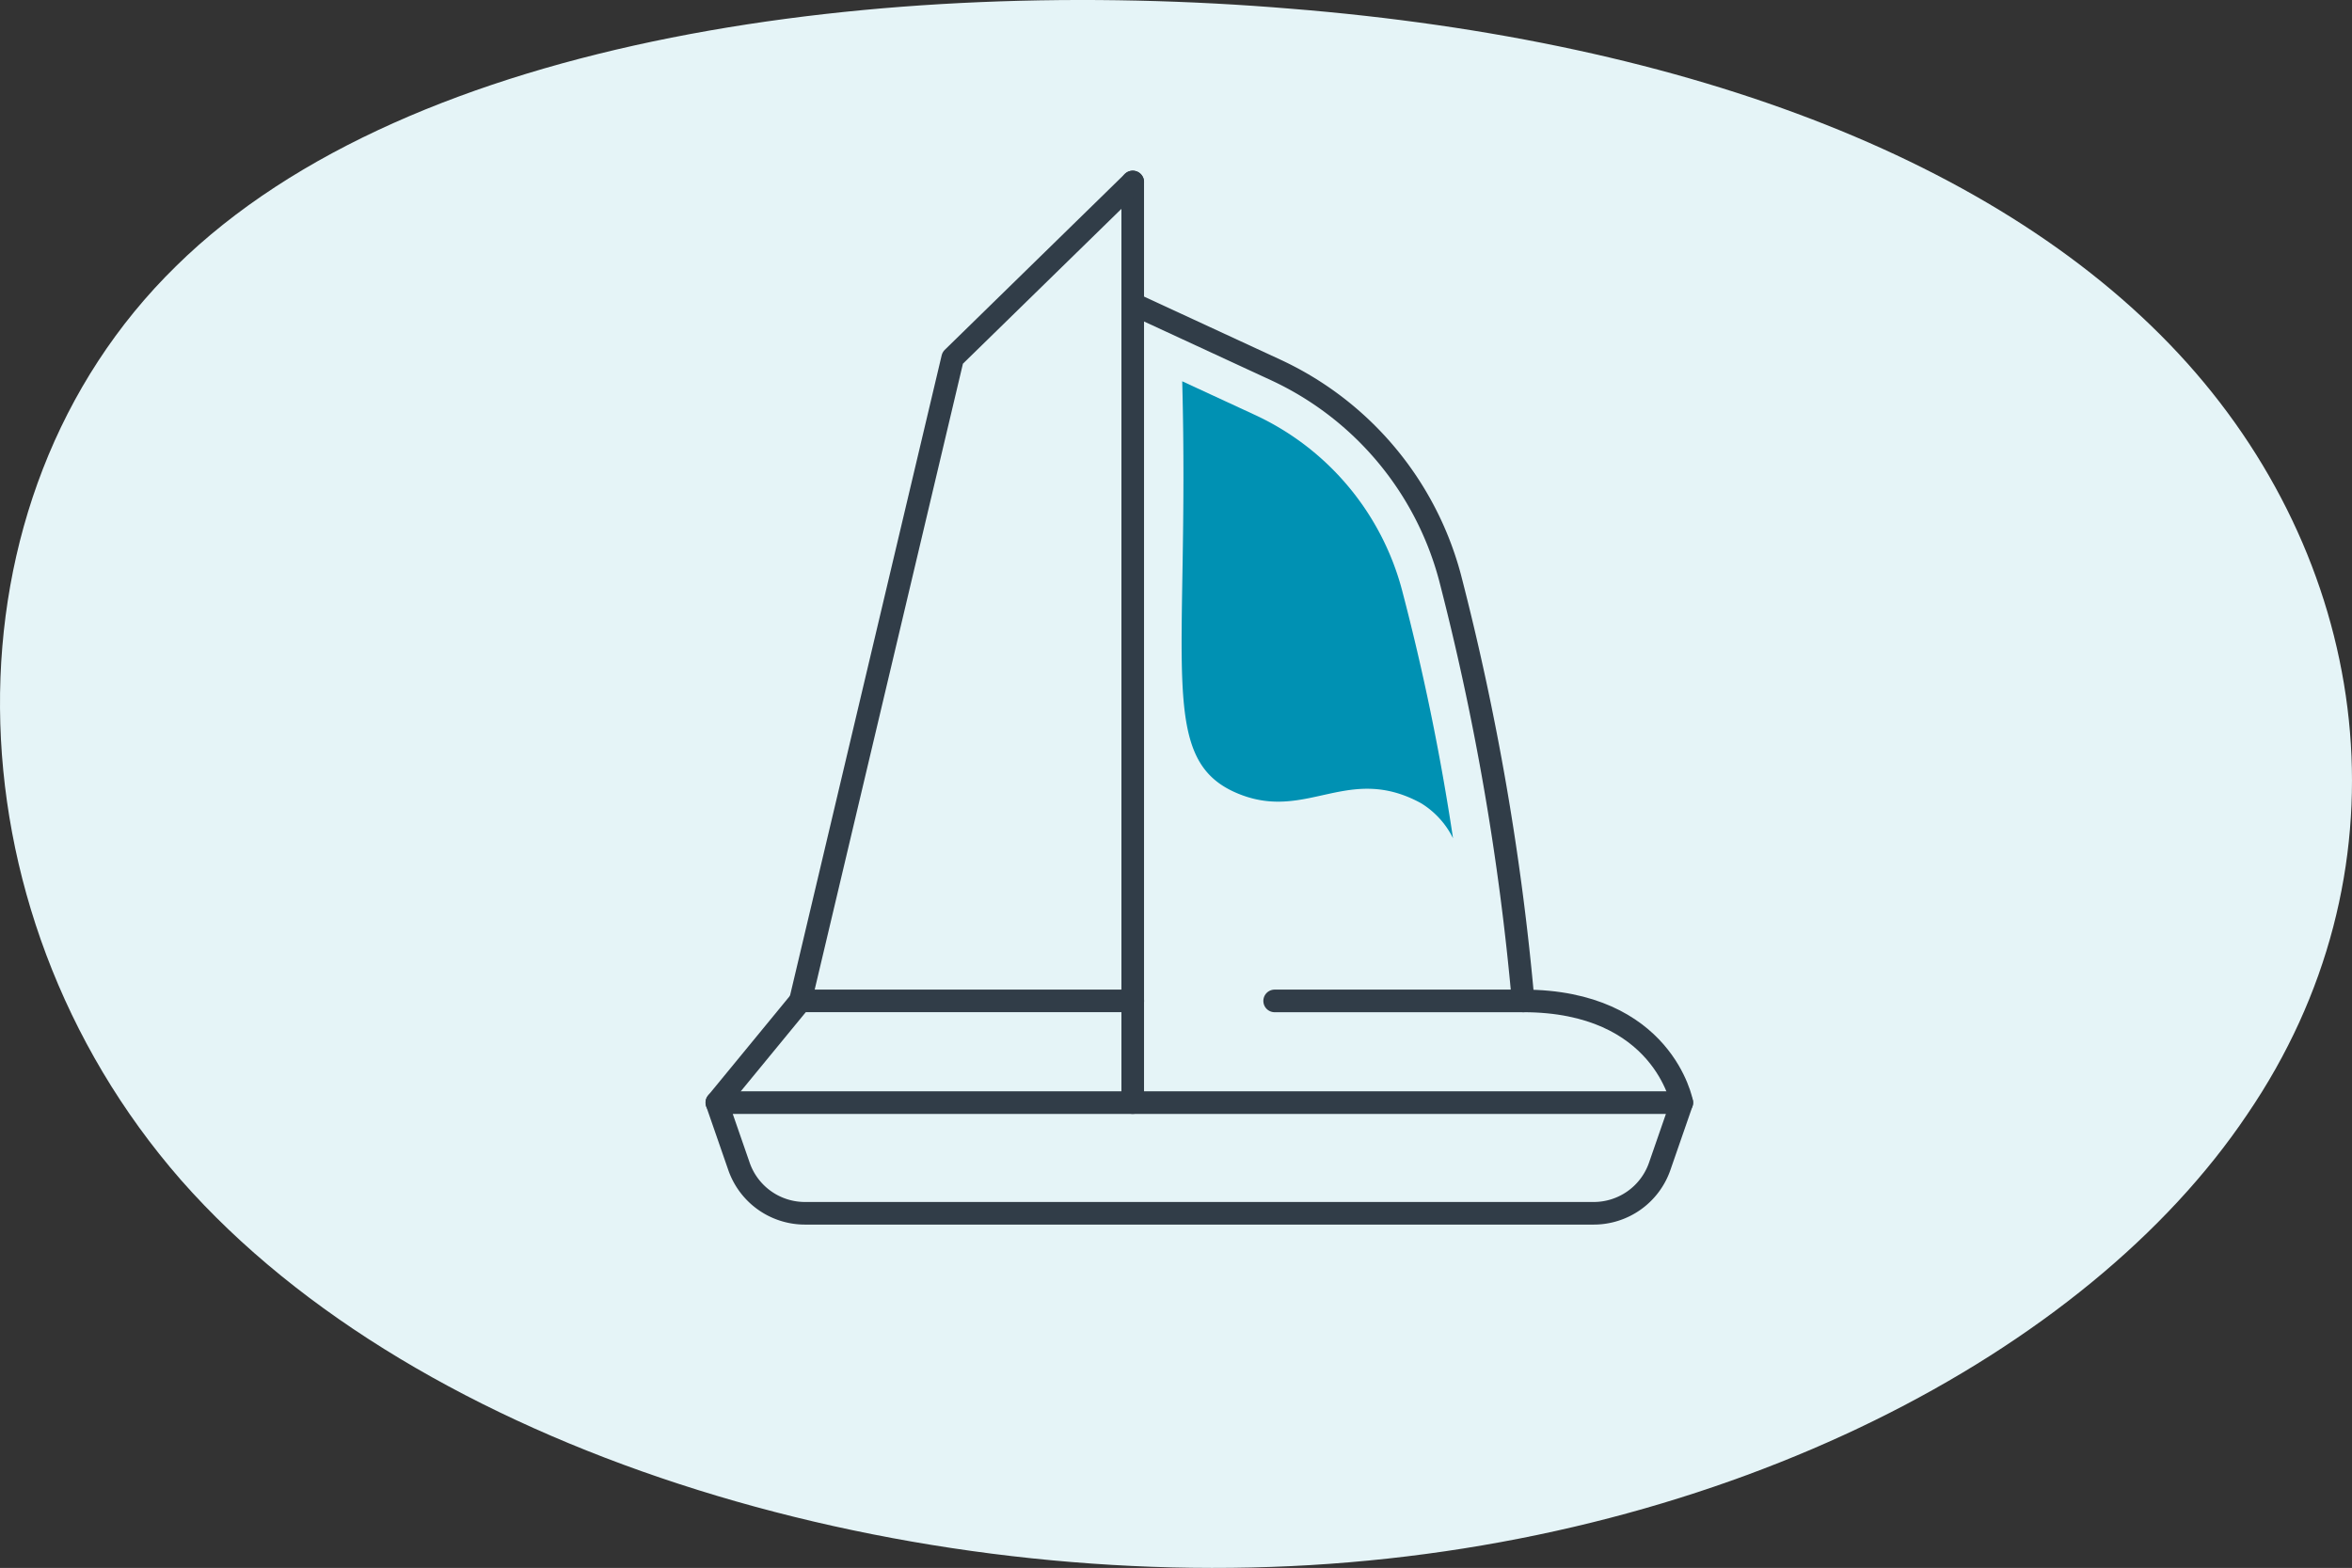
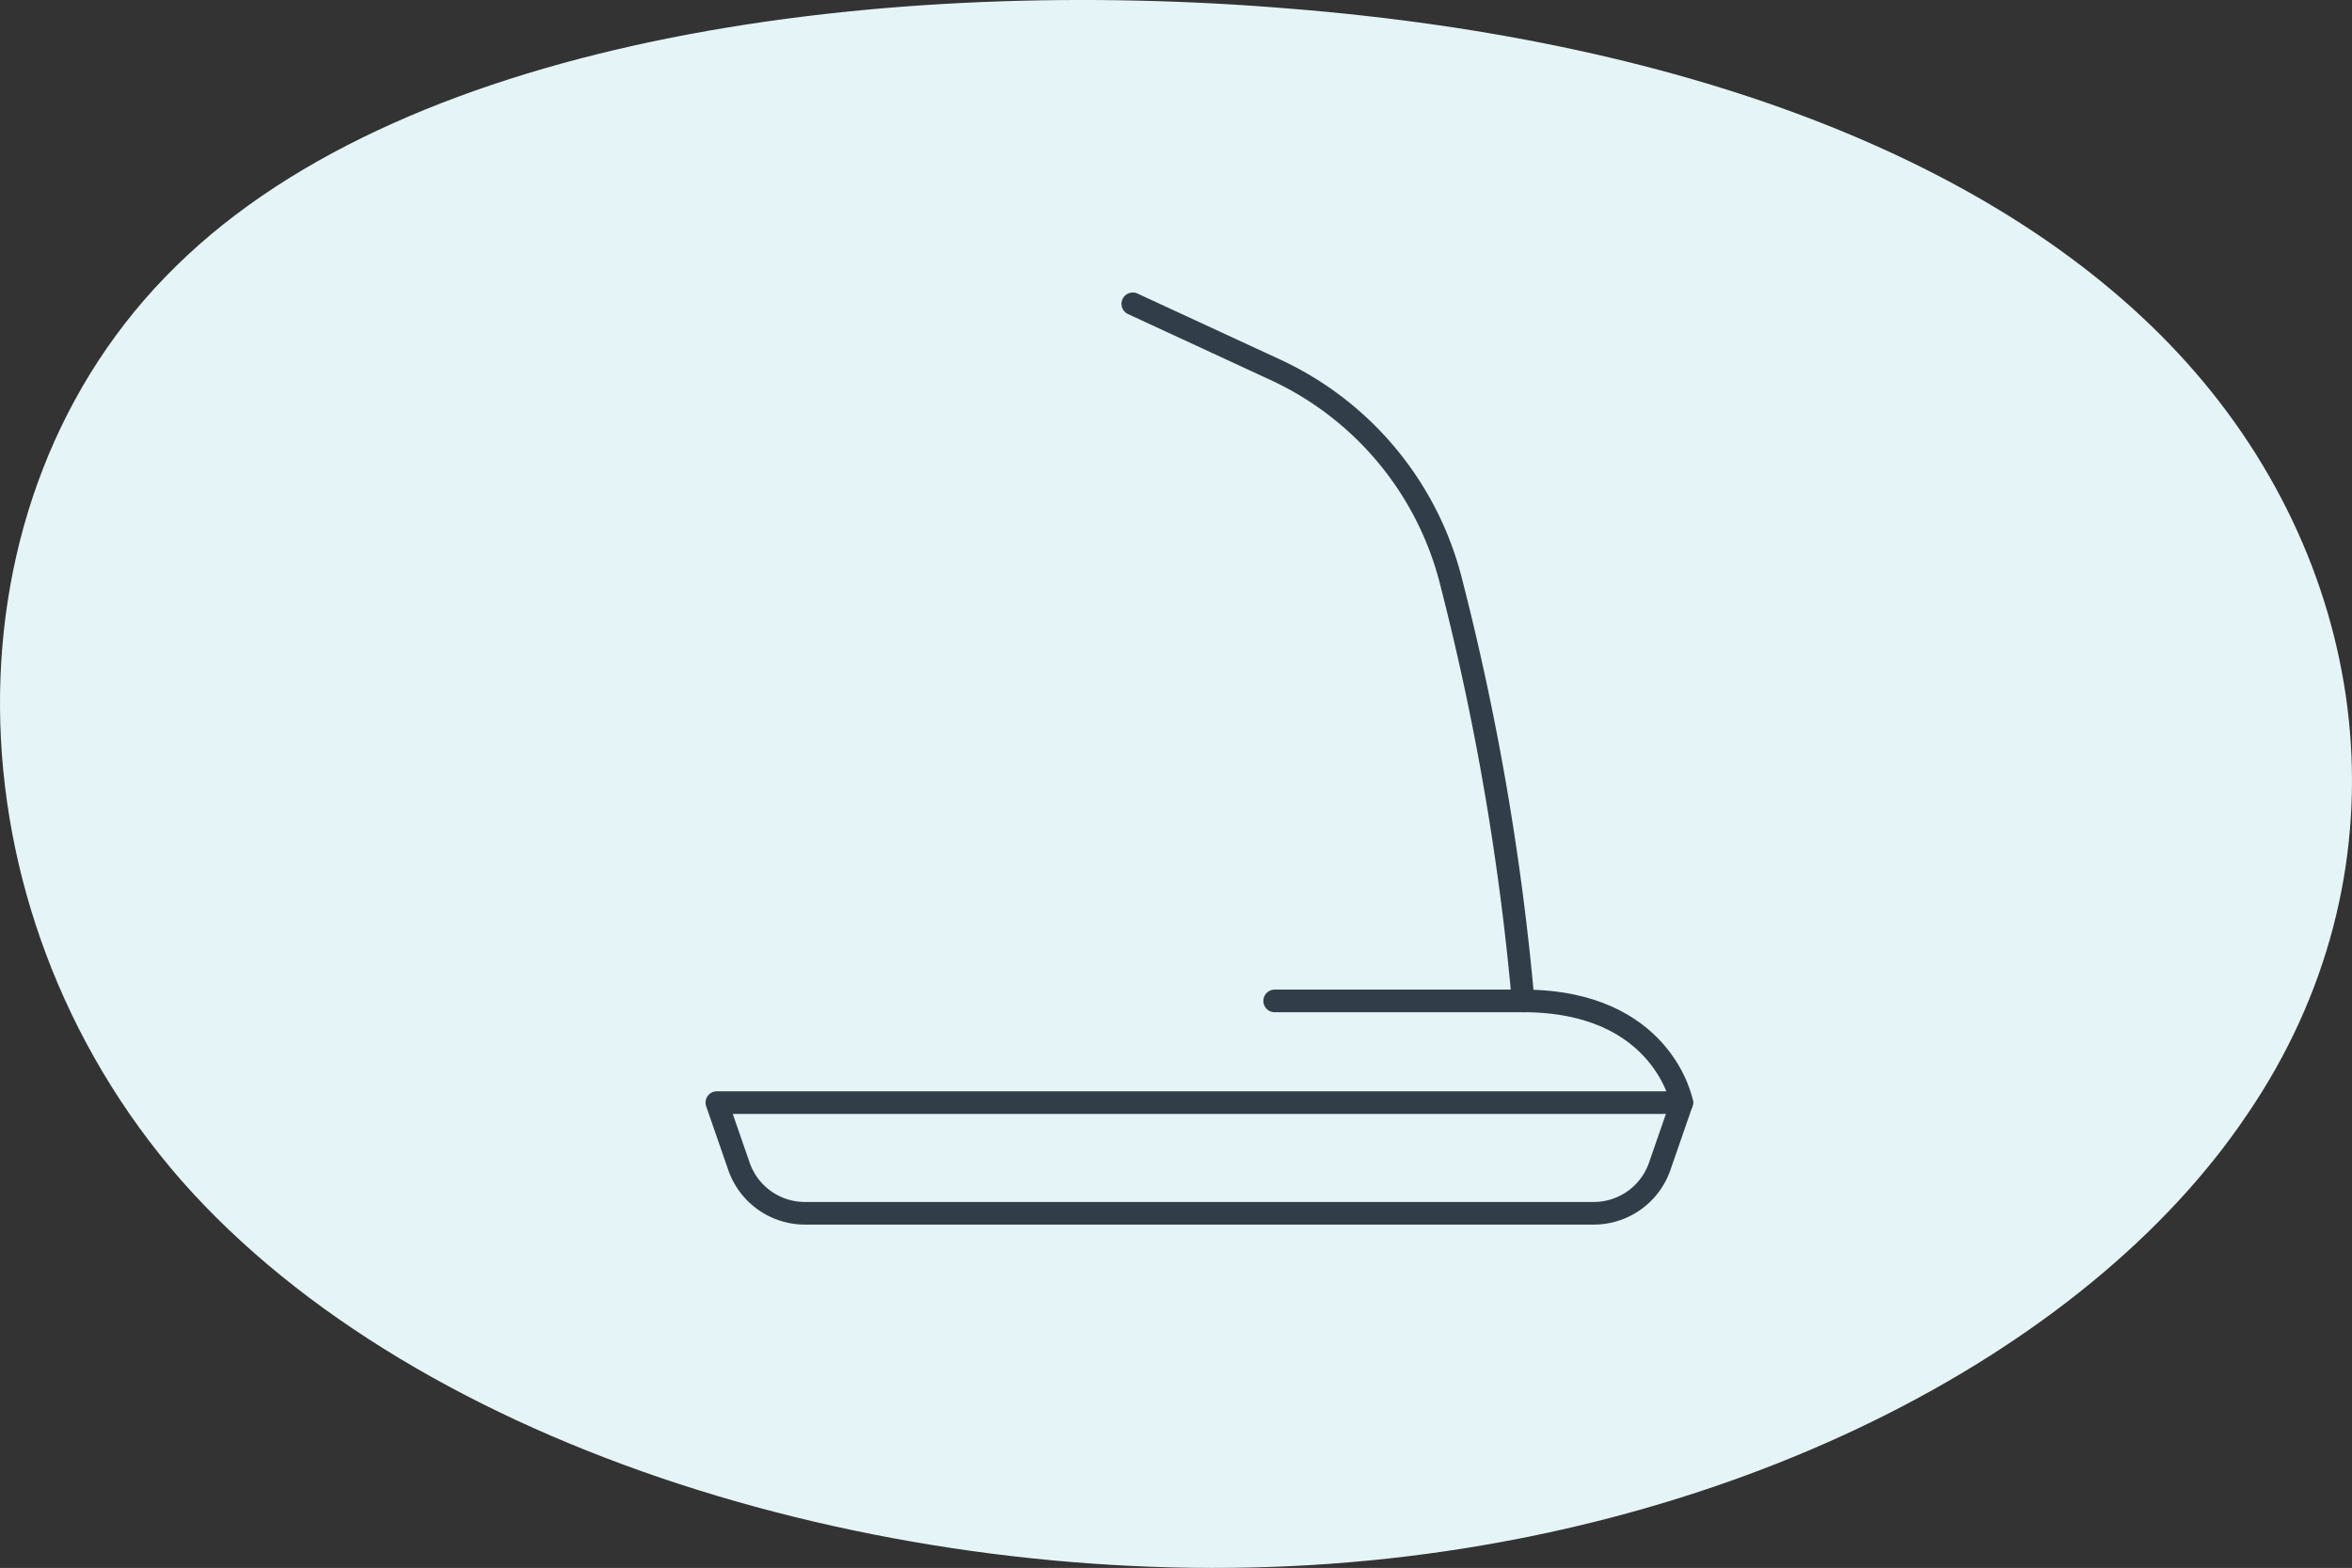
<svg xmlns="http://www.w3.org/2000/svg" width="208.029" height="138.707" viewBox="0 0 208.029 138.707">
  <rect x="0" y="0" width="208.029" height="138.707" fill="#333333" stroke="none" />
  <g id="Group_1417" data-name="Group 1417" transform="translate(-1237.984 -1561.107)">
    <path id="blob_13_" data-name="blob(13)" d="M132.828-35.313c21.042,24.1,21.484,60.243.441,80.836-20.9,20.592-63.127,25.74-98.59,22.783C-.783,65.457-29.477,54.5-45.369,36.1S-64.351-8.37-49.931-29.51C-35.658-50.759-3.873-67.189,32.914-69.38,69.848-71.569,111.639-59.411,132.828-35.313Z" transform="translate(1386.816 1630.182) rotate(180)" fill="#e5f4f7" />
    <g id="Group_771" data-name="Group 771" transform="translate(-9111.052 -9608.744)">
-       <line id="Line_3032" data-name="Line 3032" y1="81.443" transform="translate(10449.223 11185.951)" fill="none" stroke="#313d48" stroke-linecap="round" stroke-linejoin="round" stroke-width="2" />
      <path id="Path_7159" data-name="Path 7159" d="M1303.15,507.222h-34.884a6.178,6.178,0,0,1-5.835-4.153l-1.955-5.639h85.347l-1.955,5.639a6.178,6.178,0,0,1-5.835,4.153Z" transform="translate(9151.965 10769.963)" fill="none" stroke="#313d48" stroke-linecap="round" stroke-linejoin="round" stroke-width="2" />
      <path id="Path_7160" data-name="Path 7160" d="M1278.9,462.041l12.638,5.847a28.243,28.243,0,0,1,15.415,18.353,230.828,230.828,0,0,1,6.472,37.468h-21.977" transform="translate(9170.329 10734.688)" fill="none" stroke="#313d48" stroke-linecap="round" stroke-linejoin="round" stroke-width="2" />
      <path id="Path_7161" data-name="Path 7161" d="M1296.19,492.924c12.388,0,14.035,9,14.035,9" transform="translate(9187.563 10765.472)" fill="none" stroke="#313d48" stroke-linecap="round" stroke-linejoin="round" stroke-width="2" />
-       <path id="Path_7162" data-name="Path 7162" d="M1293.57,456.643l-15.927,15.565-13.469,56.879h29.4" transform="translate(9155.655 10729.307)" fill="none" stroke="#313d48" stroke-linecap="round" stroke-linejoin="round" stroke-width="2" />
-       <line id="Line_3033" data-name="Line 3033" x1="7.392" y2="9" transform="translate(10412.438 11258.396)" fill="none" stroke="#313d48" stroke-linecap="round" stroke-linejoin="round" stroke-width="2" />
-       <path id="Path_7163" data-name="Path 7163" d="M1287.53,468.442l-6.418-2.969c.679,25.409-2.352,33.69,5.188,36.575,5.922,2.266,9.549-2.73,15.926.745a7.538,7.538,0,0,1,2.839,3.109,207.734,207.734,0,0,0-4.511-21.953,23.8,23.8,0,0,0-13.025-15.507" transform="translate(9172.488 10738.108)" fill="#0091b3" />
    </g>
  </g>
</svg>